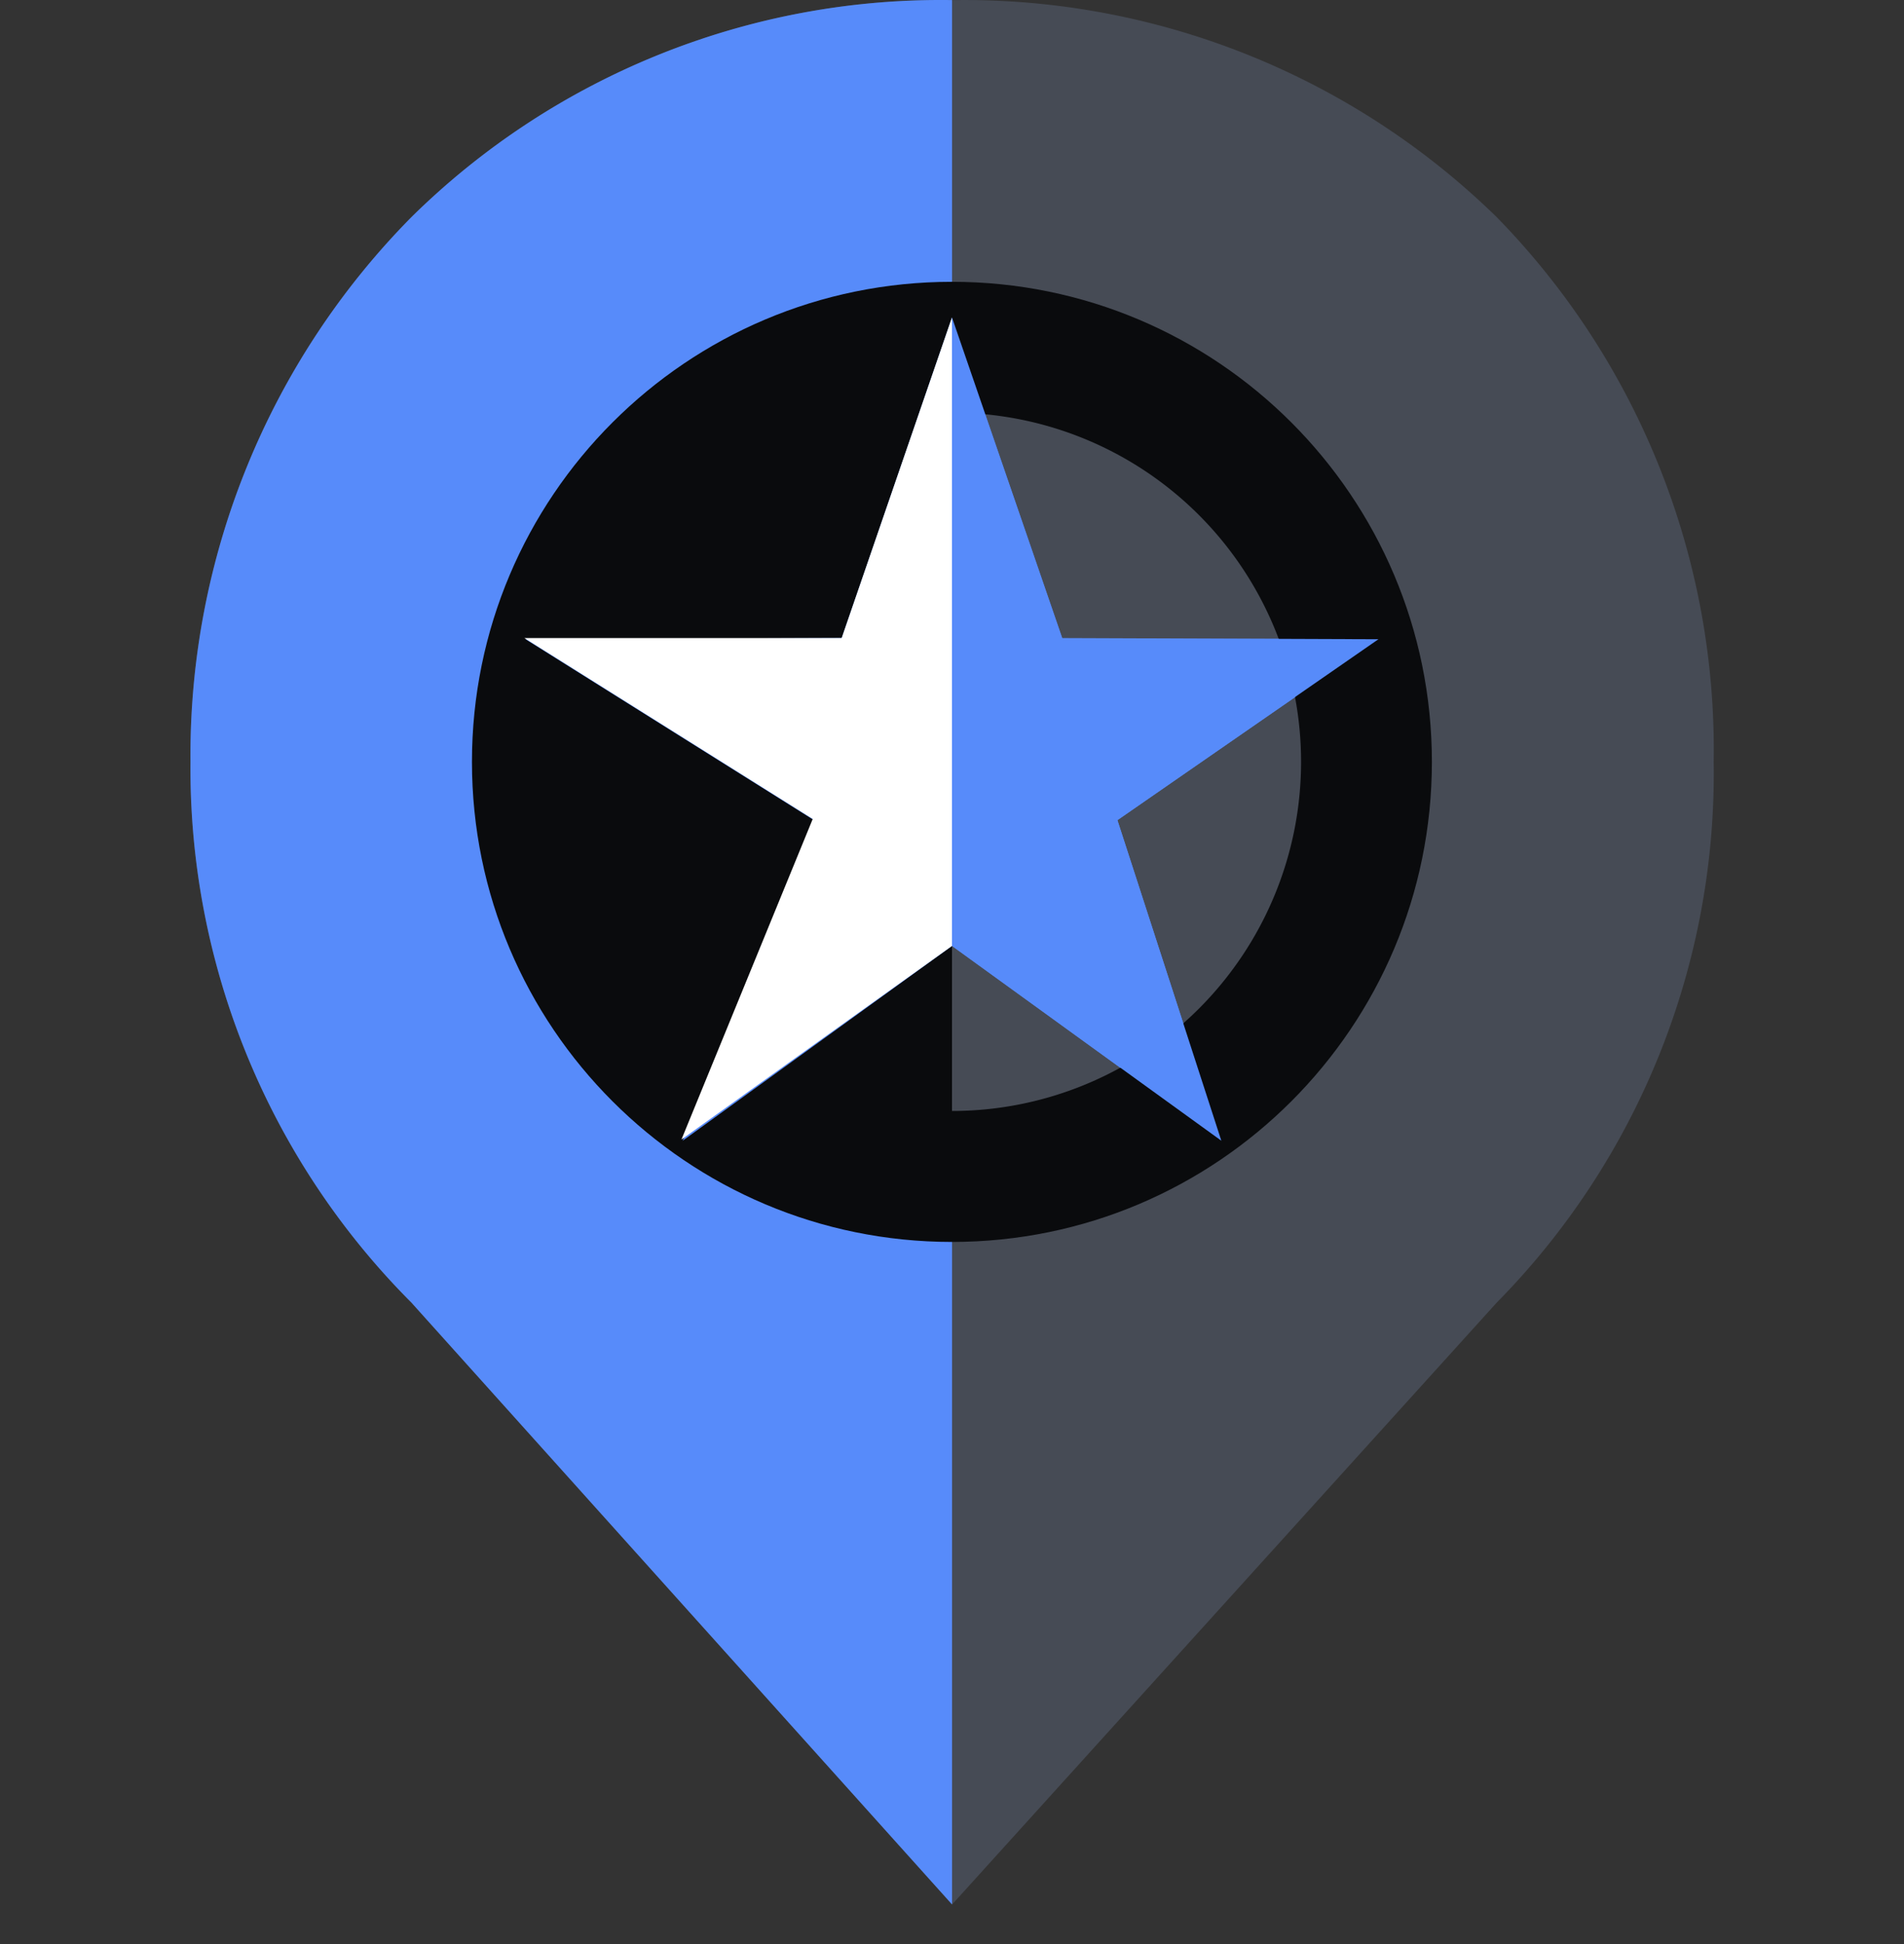
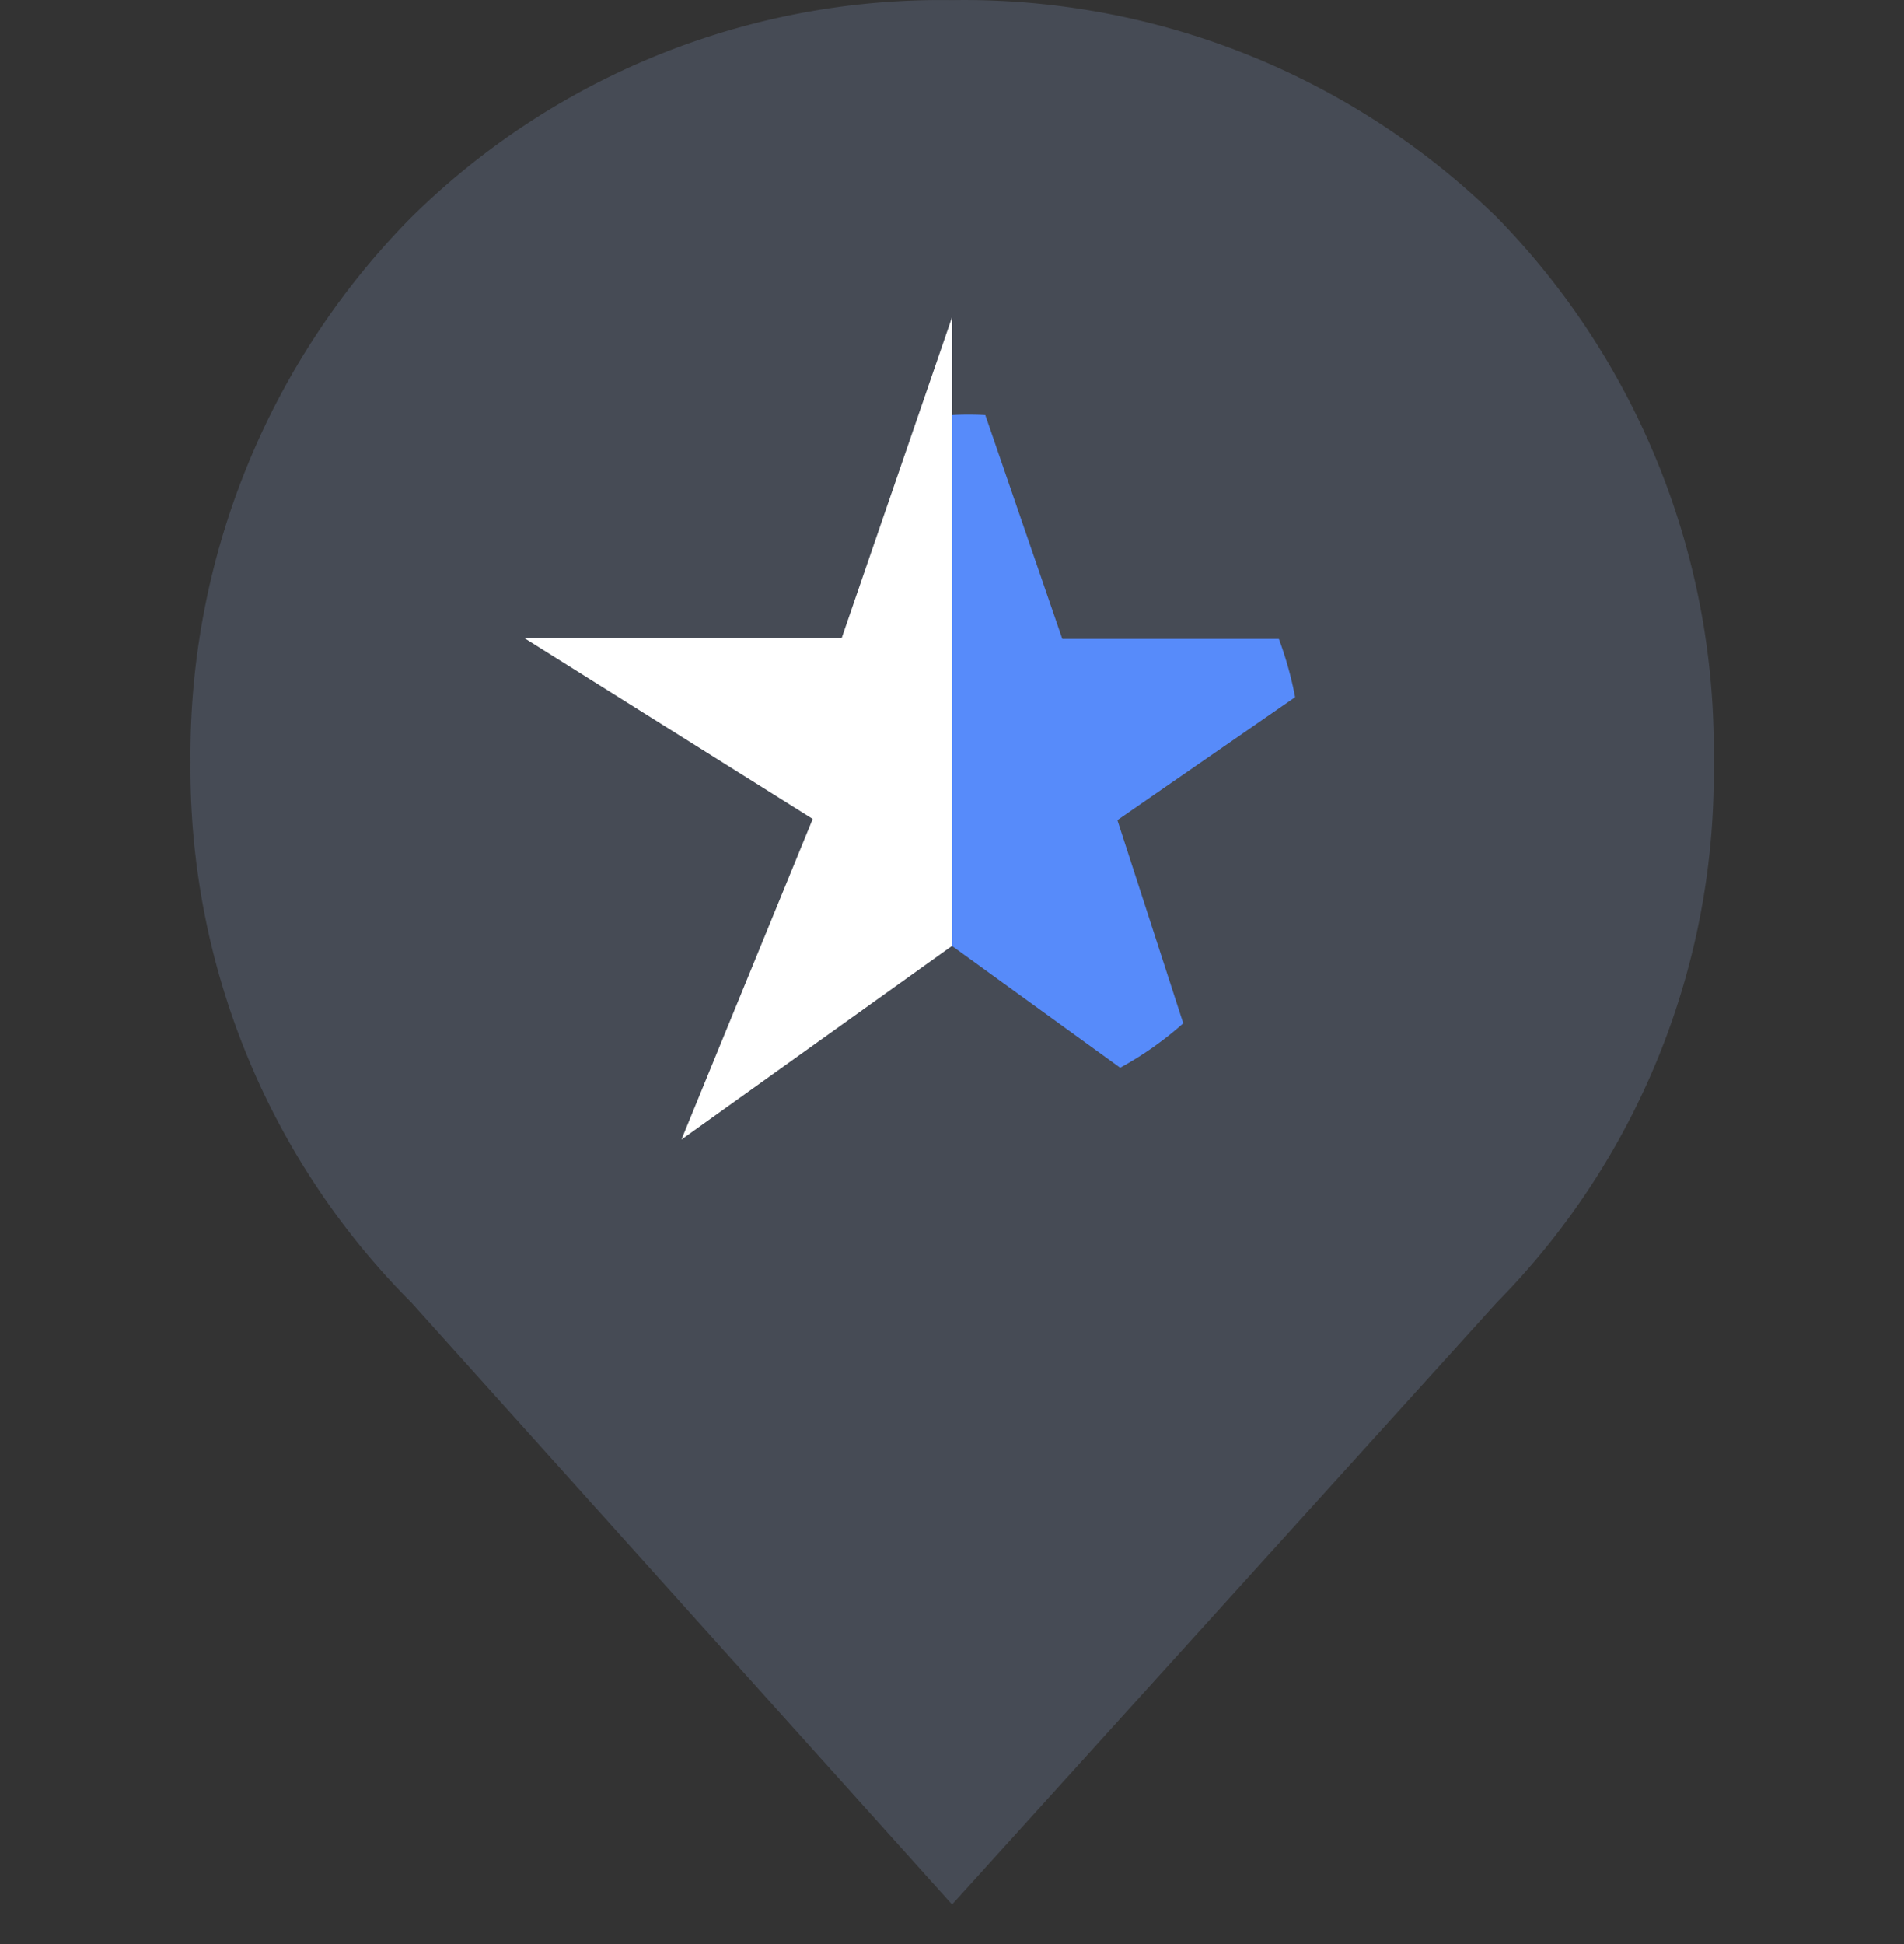
<svg xmlns="http://www.w3.org/2000/svg" fill="none" viewBox="0 0 48 49">
  <rect x="0" y="0" width="48" height="49" fill="#333333" stroke="none" />
  <path fill="#464B55" d="m24.002 48.003 13.73-15.17a19 19 0 0 0 5.47-13.63 19.2 19.2 0 0 0-5.47-13.73 19.2 19.2 0 0 0-13.73-5.47 19 19 0 0 0-13.63 5.47 19.3 19.3 0 0 0-5.57 13.73 19.05 19.05 0 0 0 5.57 13.63z" />
-   <path fill="#578BFA" d="M10.372 5.472a19.3 19.3 0 0 0-5.57 13.73 19.05 19.05 0 0 0 5.57 13.63l13.63 15.17v-48a19 19 0 0 0-13.63 5.47" />
-   <path fill="#0A0B0D" d="M23.998 31.303c6.683 0 12.1-5.418 12.1-12.1 0-6.683-5.417-12.1-12.1-12.1s-12.1 5.417-12.1 12.1 5.418 12.1 12.1 12.1" />
  <path fill="#464B55" d="M24 10.402a8.8 8.8 0 0 1 0 17.6z" />
-   <path fill="#578BFA" d="m24 8.002 2.78 8.08 7.97.03-6.58 4.56 2.62 8.08-6.79-4.91-6.79 4.91 3.31-8.08-7.27-4.56 7.97-.03z" />
  <path fill="#578BFA" d="M32.24 16.102h-5.46l-1.94-5.64a8 8 0 0 0-.84 0v13.38l4.24 3.07a8.6 8.6 0 0 0 1.59-1.12l-1.66-5.12 4.48-3.1a9 9 0 0 0-.41-1.47" />
  <path fill="#FFFFFF" d="M21.219 16.082h-8l7.27 4.56-3.31 8.08 6.82-4.88V8.002z" />
</svg>